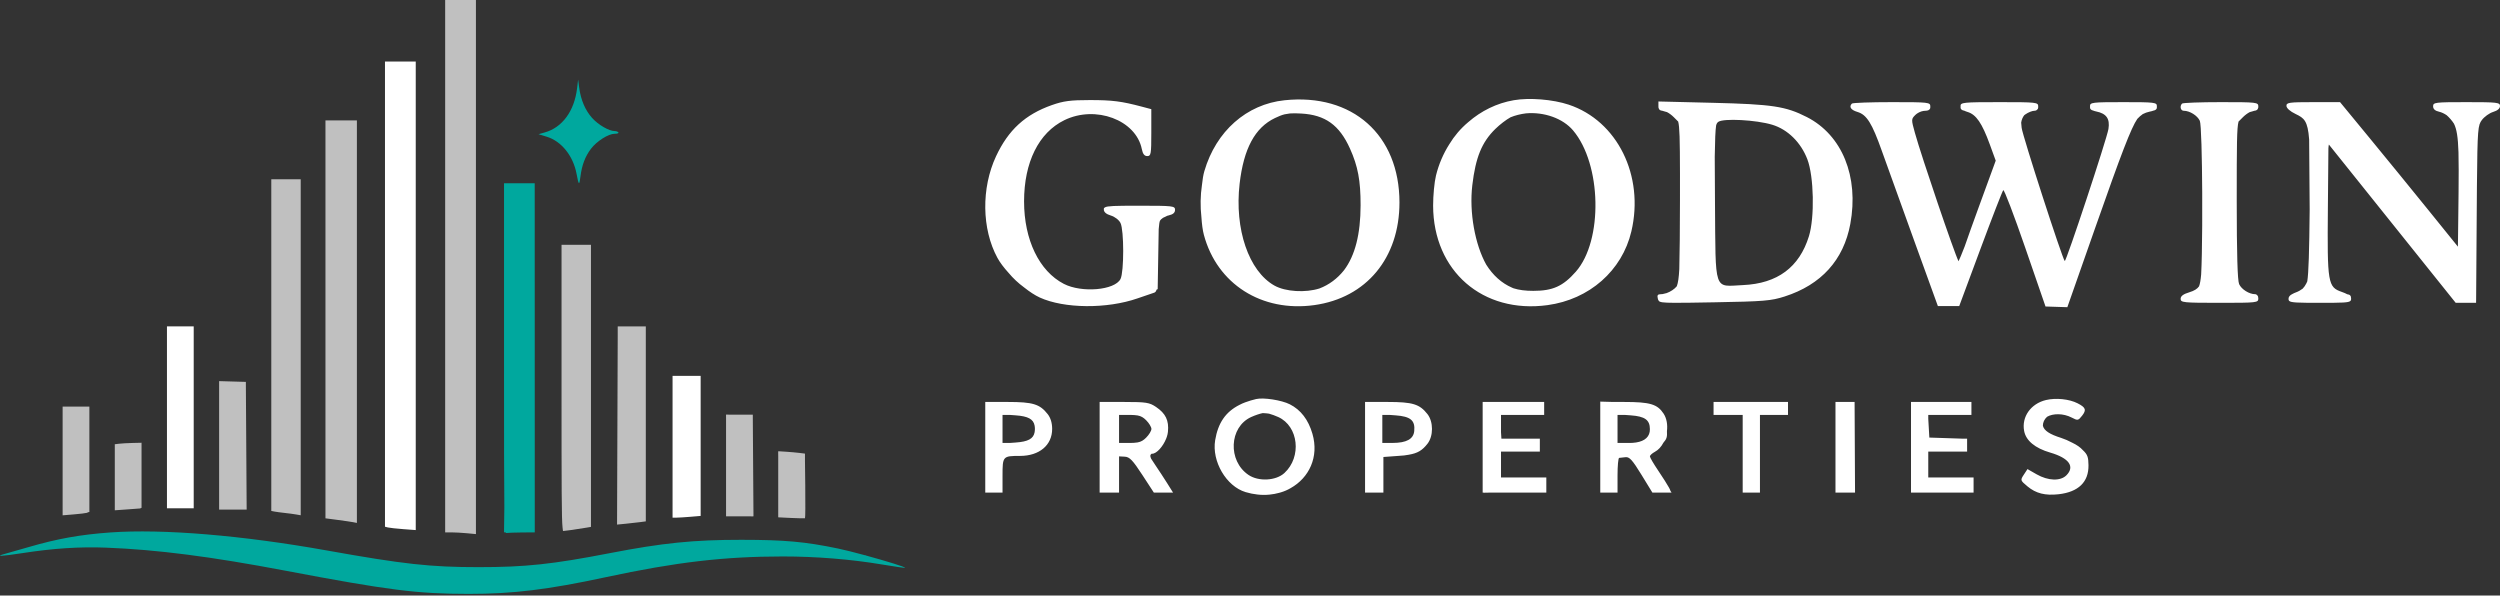
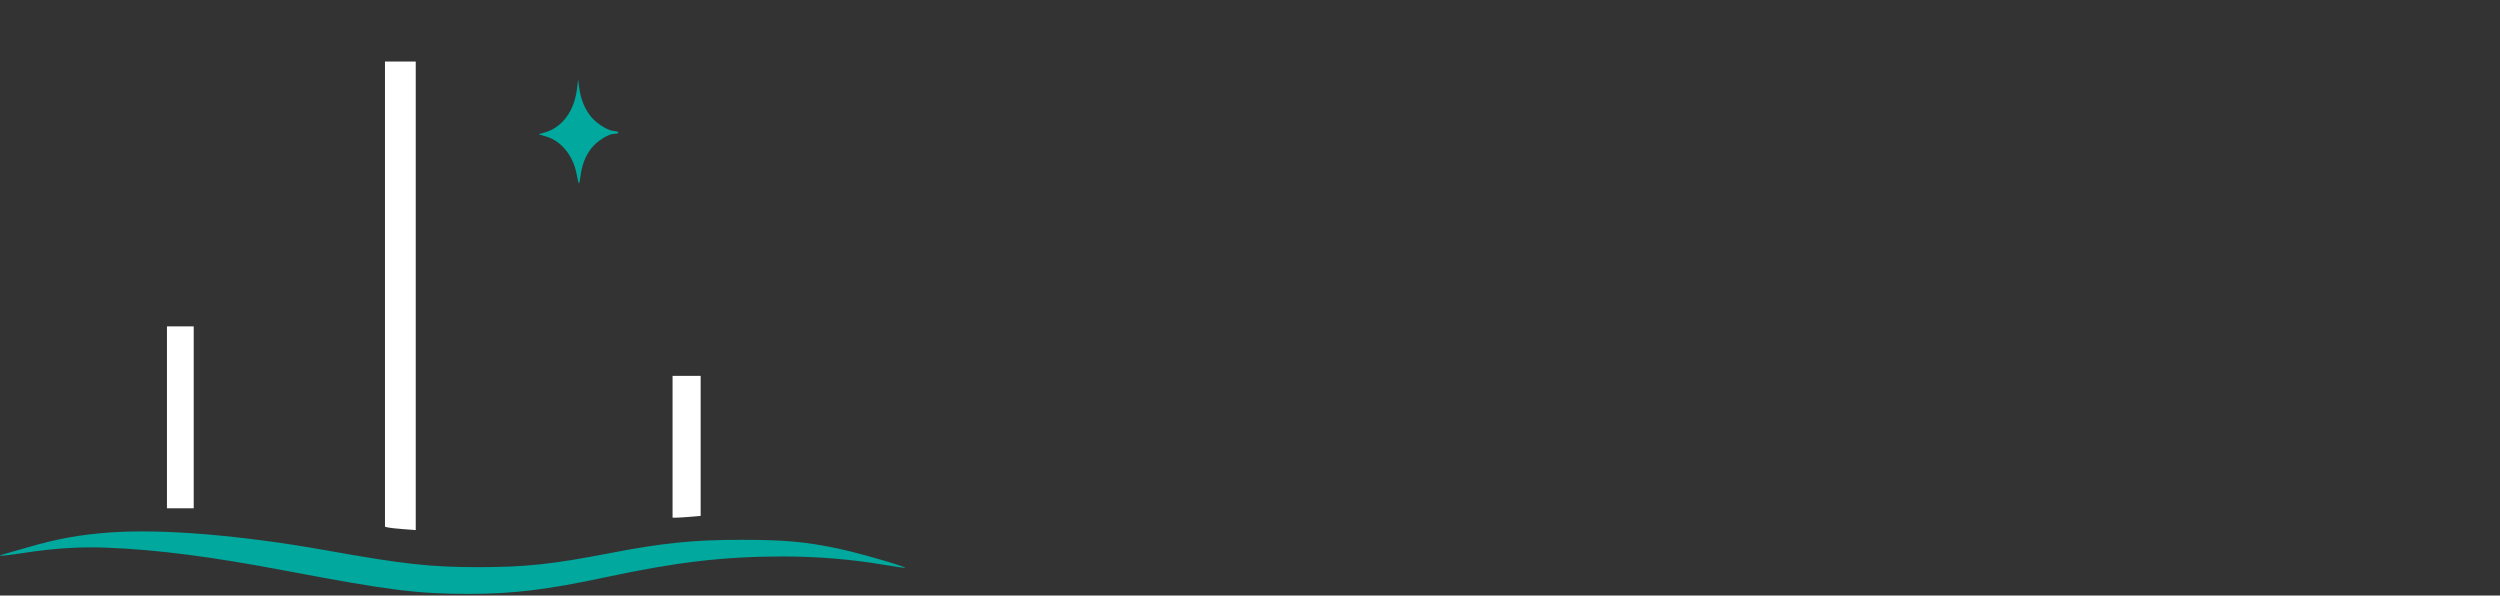
<svg xmlns="http://www.w3.org/2000/svg" width="722" height="172" viewBox="0 0 722 172" fill="none">
  <rect x="0" y="0" width="722" height="172" fill="#333333" stroke="none" />
  <path d="M55.943 94.257V146.794H48.217V94.257H55.943Z" fill="white" />
  <path d="M120.067 17.77V153.085L116.494 152.818C114.529 152.671 112.53 152.454 112.051 152.335L111.182 152.119V17.77H120.067Z" fill="white" />
  <path d="M202.347 108.551V148.999L199.392 149.249C197.765 149.386 195.941 149.499 195.335 149.499H194.235V108.551H202.347Z" fill="white" />
-   <path d="M154.424 52.923L154.432 103.336L154.441 153.748L150.677 153.777C148.607 153.793 146.61 153.866 146.238 153.936C146.153 153.953 146.077 153.921 146.013 153.738L145.562 153.748L145.649 147.084L145.657 146.474C145.571 139.771 145.562 127.149 145.562 103.495V52.923H154.424Z" fill="#00A89E" />
  <path d="M167.266 25.303C167.726 28.829 169.019 31.861 171.006 34.071C172.783 36.046 175.874 37.846 177.505 37.854C177.97 37.856 178.458 38.031 178.59 38.244C178.73 38.472 178.299 38.63 177.534 38.63C175.709 38.63 172.33 40.77 170.662 42.98C168.984 45.205 168.036 47.719 167.629 51.027C167.301 53.68 167.136 53.557 166.507 50.193C165.544 45.028 162.147 40.788 157.938 39.496L156.225 38.97C156.077 38.959 156.011 38.942 156.025 38.909L155.521 38.754L157.305 38.255C162.396 36.829 165.871 32.09 166.662 25.494L166.964 22.985L167.266 25.303Z" fill="#00A89E" />
-   <path fill-rule="evenodd" clip-rule="evenodd" d="M137.45 0V154.246L134.843 153.999C133.409 153.864 131.409 153.753 130.4 153.751L128.565 153.748V0H137.45ZM170.671 70.693V152.167L169.416 152.379C166.668 152.84 163.112 153.356 162.655 153.359C162.583 153.359 162.52 153.049 162.465 152.323C162.192 149.877 162.172 141.223 162.172 112.053V70.693H170.671ZM186.509 94.257V150.569L184.867 150.79C183.964 150.912 182.096 151.121 180.714 151.256L178.511 151.47L178.397 151.492V151.48L178.204 151.5L178.305 122.879L178.397 96.957V94.257H186.509ZM103.07 34.767V151.025L102.008 150.813C101.424 150.697 99.381 150.398 97.469 150.147L93.992 149.692V34.767L94.186 34.767V34.767H103.07ZM226.973 130.455C228.195 130.533 229.927 130.688 230.822 130.798L232.45 130.999L232.452 131.061L232.477 131.064V133.253L232.56 140.287C232.622 145.394 232.584 149.617 232.477 149.67C232.371 149.724 230.589 149.686 228.518 149.587L224.751 149.406V131.814L224.738 130.57H224.751V130.313L226.973 130.455ZM210.633 119.753H217.412V120.761L217.505 134.529L217.604 149.113L217.412 149.113V149.14L216.473 149.113L213.645 149.112H209.686V121.087L209.677 119.753H209.686V119.726L210.633 119.753ZM25.812 117.435V147.867L25.362 147.944C25.296 148.033 25.222 148.075 25.136 148.1C24.764 148.209 23.026 148.417 21.273 148.562L18.087 148.826V117.435H25.812ZM86.846 51.764V148.812L85.591 148.589C84.9 148.467 83.379 148.263 82.211 148.136C81.042 148.01 79.695 147.827 79.217 147.73L78.348 147.552V51.764H86.846ZM40.877 146.683L40.633 146.706C40.618 146.786 40.603 146.829 40.588 146.831C40.428 146.851 38.69 146.981 36.725 147.12L33.152 147.374V128.293L33.309 128.282L34.407 128.145C35.098 128.06 36.836 127.962 38.27 127.928L40.877 127.866V146.683ZM67.143 110.179L71.002 110.289H71.007V111.081L71.119 128.735L71.235 147.181H63.282V110.069L67.143 110.179Z" fill="#C0C0C0" />
  <path d="M31.845 153.774C46.999 152.689 69.939 154.596 94.379 158.972C116.543 162.94 124.29 163.792 138.223 163.792C151.74 163.792 159.507 162.964 176.079 159.756C191.379 156.795 200.314 155.889 214.128 155.898C226.602 155.905 232.522 156.44 242.031 158.416C243.907 158.806 246.787 159.537 249.757 160.344C249.991 160.347 250.144 160.391 250.173 160.457C255.802 161.997 261.601 163.768 261.38 163.989C261.311 164.057 258.3 163.618 254.688 163.014C245.731 161.513 235.644 160.7 226.035 160.705C209.113 160.714 195.186 162.346 174.92 166.699C158.155 170.299 148.132 171.52 135.368 171.514C120.439 171.506 112.293 170.475 82.404 164.811C60.807 160.717 45.359 158.734 30.641 158.161C22.967 157.864 15.459 158.354 6.493 159.737C0.227 160.703 -1.672 160.772 1.534 159.917C2.458 159.671 5.485 158.808 8.26 157.999C16.579 155.575 23.156 154.396 31.845 153.774Z" fill="#00A89E" />
-   <path d="M613.252 29.497C622.304 29.497 622.91 29.57 622.91 30.673C622.91 30.758 622.903 30.838 622.891 30.913C622.906 30.959 622.91 31.006 622.91 31.054C622.91 31.517 622.525 31.847 621.894 31.954C621.606 32.068 621.247 32.162 620.815 32.242C620.165 32.366 619.438 32.633 618.829 32.953C618.291 33.324 617.757 33.789 617.26 34.33C615.473 36.918 612.629 44.333 605.092 65.807L597.049 88.718L593.896 88.618L590.744 88.517L584.871 71.491C581.641 62.128 578.794 54.669 578.544 54.918C578.294 55.168 575.331 62.802 571.958 71.881L565.825 88.391H559.656L552.77 69.383C548.982 58.927 544.811 47.352 543.502 43.657C540.638 35.572 539.108 33.123 536.428 32.327C534.522 31.762 533.909 30.833 534.833 29.912C535.06 29.684 540.247 29.497 546.361 29.497C557.059 29.497 557.474 29.543 557.474 30.744C557.474 30.819 557.472 30.892 557.464 30.959C557.472 30.991 557.474 31.023 557.474 31.054C557.474 31.289 557.372 31.493 557.19 31.648C557.04 31.801 556.822 31.895 556.526 31.946C556.38 31.973 556.223 31.99 556.055 31.99C555.684 31.99 555.292 32.058 554.904 32.177C554.249 32.393 553.575 32.773 553.143 33.205C551.957 34.388 551.955 34.519 553.019 38.346C554.974 45.381 564.434 73.154 565.624 75.451C565.888 74.959 566.533 73.394 567.414 71.134C568.35 68.428 569.737 64.531 571.281 60.307L576.364 46.397L574.645 41.683C572.404 35.538 570.704 33.067 568.212 32.327C567.858 32.223 567.55 32.102 567.285 31.966C566.621 31.876 566.199 31.534 566.199 31.054C566.199 30.991 566.209 30.933 566.233 30.879C566.211 30.792 566.199 30.705 566.199 30.613C566.199 29.58 567.045 29.497 577.417 29.497C588.22 29.497 588.634 29.543 588.634 30.744C588.634 30.814 588.629 30.884 588.625 30.952C588.632 30.984 588.634 31.018 588.634 31.054C588.634 31.294 588.525 31.503 588.336 31.663C588.144 31.874 587.87 31.99 587.526 31.99C586.917 31.99 585.761 32.451 584.958 33.013C584.827 33.103 584.711 33.191 584.604 33.273C584.151 33.843 583.84 34.573 583.714 35.421C583.726 35.822 583.775 36.307 583.85 36.908C584.146 39.326 595.579 74.665 596.299 75.385C596.668 75.756 608.463 40.111 608.921 37.238C609.389 34.294 608.329 32.781 605.386 32.191C605.046 32.126 604.758 32.036 604.515 31.929C603.931 31.806 603.591 31.495 603.591 31.054C603.591 31.003 603.598 30.955 603.611 30.909C603.598 30.831 603.591 30.748 603.591 30.664C603.591 29.572 604.222 29.497 613.252 29.497ZM437.196 28.939C441.723 28.159 448.469 28.707 453.036 30.225C467.085 34.89 474.926 50.752 471.135 66.835C468.465 78.164 459.007 86.48 446.92 88.124C428.211 90.67 413.941 78.269 413.884 59.412C413.875 56.497 414.248 52.571 414.712 50.687C415.515 47.428 416.826 44.392 418.546 41.678C420.017 39.246 421.848 37.107 424.022 35.281C427.751 32.026 432.274 29.786 437.196 28.939ZM370.961 28.954C390.582 26.89 404.166 38.969 404.166 58.476C404.166 74.5 394.605 86.024 379.575 88.114C364.382 90.229 351.477 82.018 347.68 67.824C347.335 66.534 347.1 64.749 346.972 62.77C346.612 59.569 346.673 56.441 347.119 53.461C347.281 51.863 347.517 50.447 347.826 49.397C351.207 37.885 360.012 30.103 370.961 28.954ZM314.737 28.901C321.269 28.903 323.853 29.233 329.849 30.824L332.498 31.527V38.302C332.498 44.51 332.4 45.078 331.33 45.078C330.511 45.078 330.04 44.474 329.758 43.06C328.076 34.65 316.403 30.293 307.379 34.709C299.979 38.329 295.751 46.858 295.751 58.165C295.751 69.252 300.12 78.31 307.24 81.984C312.402 84.646 321.959 83.822 323.602 80.575C324.641 78.523 324.638 66.476 323.599 64.398C323.159 63.515 321.943 62.579 320.804 62.242C319.502 61.859 318.788 61.25 318.788 60.527C318.788 60.486 318.789 60.445 318.792 60.404C318.789 60.382 318.788 60.358 318.788 60.333C318.788 60.149 318.876 60.001 319.124 59.882C319.84 59.472 322.011 59.414 328.367 59.412C328.496 59.412 328.626 59.412 328.759 59.412H329.07C338.796 59.412 339.353 59.475 339.353 60.607C339.353 61.432 338.769 61.934 337.479 62.218C337.348 62.244 337.215 62.281 337.083 62.324C336.957 62.397 336.826 62.465 336.691 62.528L335.893 62.897C335.478 63.171 335.146 63.483 334.986 63.784C334.855 64.029 334.733 64.897 334.633 66.178L334.509 73.482L334.338 83.499L334.017 83.652C333.854 84.234 333.619 84.435 333.277 84.544C332.677 84.736 330.532 85.468 328.511 86.174C319.676 89.249 307.308 89.14 300.284 85.924C298.901 85.291 297.318 84.246 295.741 82.988C294.087 81.775 292.6 80.381 291.292 78.819C289.935 77.33 288.787 75.814 288.054 74.469C283.522 66.141 283.365 54.302 287.664 45.114C291.214 37.529 296.082 33.064 303.764 30.353C307.123 29.167 309.145 28.901 314.737 28.901ZM641.398 29.497C651.784 29.497 652.201 29.543 652.201 30.744C652.201 30.802 652.199 30.858 652.194 30.911C652.199 30.933 652.201 30.955 652.201 30.976C652.201 31.04 652.187 31.102 652.157 31.168C652.041 31.675 651.694 31.939 651.093 31.983C650.865 32.075 650.615 32.15 650.351 32.203C650.152 32.242 649.939 32.303 649.718 32.378C649.083 32.713 648.37 33.232 647.79 33.811L646.495 35.106C645.996 36.937 645.969 41.625 645.969 57.845V58.088C645.969 73.217 646.195 81.038 646.66 82.061C647.349 83.572 649.57 84.964 651.297 84.964C651.534 84.964 651.75 85.09 651.913 85.299C652.114 85.498 652.201 85.791 652.201 86.21C652.201 87.408 651.786 87.457 641.296 87.457C641.253 87.457 641.209 87.454 641.165 87.454C641.105 87.454 641.044 87.457 640.983 87.457C630.503 87.457 629.766 87.379 629.766 86.308C629.766 85.507 630.527 84.933 632.288 84.406C633.672 83.989 634.574 83.441 635.088 82.687C635.367 81.938 635.561 80.851 635.695 79.243C635.86 76.164 635.959 70.974 635.995 65.205C635.998 63.142 635.998 60.852 635.998 58.309V55.651C635.944 45.347 635.709 35.776 635.307 34.89C634.618 33.38 632.397 31.99 630.67 31.99C629.746 31.99 629.434 30.661 630.18 29.912C630.411 29.684 635.457 29.497 641.398 29.497ZM675.808 29.497L684.414 39.954C689.147 45.703 696.807 55.095 701.434 60.821L709.846 71.234L709.936 63.944L710.033 55.595C710.089 50.951 710.079 47.003 710.009 43.972C709.866 39.549 709.487 37.281 708.702 35.715C708.127 34.82 707.363 33.942 706.59 33.266C705.915 32.807 705.11 32.424 704.473 32.283C703.258 32.017 702.681 31.505 702.681 30.693C702.681 29.565 703.229 29.497 712.339 29.497C721.214 29.497 722 29.587 722 30.613C722 31.328 721.287 31.946 720.024 32.327C718.94 32.654 717.465 33.717 716.752 34.682C715.656 36.171 715.482 37.007 715.336 53.674C715.319 55.934 715.3 58.481 715.281 61.345L715.104 86.834H715.096L715.091 87.457H709.206L690.83 64.521L672.58 41.743C672.529 41.908 672.483 42.272 672.444 42.82L672.292 60.084C672.095 81.879 672.267 82.908 676.351 84.321C676.969 84.535 677.478 84.755 677.879 84.981C678.686 85.064 678.999 85.422 678.999 86.21C678.999 86.244 678.999 86.278 678.996 86.31C678.999 86.322 678.999 86.334 678.999 86.346C678.999 86.567 678.96 86.746 678.817 86.887C678.32 87.423 676.501 87.457 669.964 87.457L669.961 87.454V87.457C669.956 87.457 669.949 87.454 669.942 87.454C663.605 87.454 661.697 87.406 661.142 86.919C661.139 86.914 661.135 86.911 661.132 86.909C661.127 86.904 661.125 86.902 661.12 86.899C660.965 86.751 660.926 86.567 660.926 86.334C660.926 86.329 660.926 86.325 660.926 86.32C660.926 86.312 660.926 86.305 660.926 86.3C660.926 85.711 661.319 85.236 662.107 84.874C662.393 84.712 662.728 84.561 663.106 84.426C663.758 84.188 664.449 83.795 665.014 83.364C665.417 82.954 665.766 82.447 666.079 81.833C666.176 81.644 666.263 81.453 666.343 81.244C666.722 78.88 666.918 72.72 667.034 60.457C667.027 59.56 667.02 58.624 667.013 57.647L666.882 40.281C666.479 34.859 665.429 34.088 662.973 32.924C661.392 32.172 660.339 31.243 660.325 30.586C660.305 29.606 661.079 29.497 668.055 29.497H675.808ZM494.687 29.691C511.853 30.113 515.713 30.698 521.802 33.799C532.015 39.003 536.896 51.002 534.367 64.686C532.444 75.085 525.965 82.241 515.408 85.626C511.484 86.882 509.443 87.052 495.089 87.307C489.582 87.404 485.975 87.467 483.599 87.452C480.188 87.442 479.278 87.28 479.037 86.851C478.902 86.695 478.847 86.506 478.787 86.276C478.525 85.272 478.73 84.964 479.663 84.964C479.823 84.964 479.988 84.952 480.156 84.93C480.423 84.843 480.74 84.765 481.114 84.695C481.16 84.688 481.205 84.678 481.25 84.671C482.429 84.268 483.596 83.497 484.265 82.665C484.63 81.688 484.85 80.16 484.982 77.709C485.094 73.365 485.171 66.005 485.174 57.962L485.177 50.185C485.158 40.036 485.067 36.61 484.657 35.106L483.361 33.811C482.782 33.232 482.069 32.713 481.433 32.378C481.213 32.303 480.999 32.242 480.801 32.203C480.538 32.15 480.288 32.075 480.06 31.983C479.473 31.944 479.139 31.701 479.012 31.207C478.972 31.129 478.951 31.052 478.951 30.976C478.951 30.959 478.955 30.945 478.964 30.928C478.955 30.841 478.951 30.746 478.951 30.647V29.306L494.687 29.691ZM375.811 32.79C374.453 32.713 373.433 32.693 372.55 32.764C372.01 32.829 371.483 32.914 370.979 33.018C370.132 33.232 369.293 33.576 368.217 34.09C362.432 36.855 359.172 42.91 358.001 53.068C356.49 66.17 360.64 78.31 368.05 82.471C371.288 84.287 377.069 84.581 381.061 83.308C383.809 82.263 386.244 80.458 388.163 78.028C391.355 73.799 392.927 67.599 392.939 59.286C392.951 52.166 392.171 48.01 389.866 42.895C386.809 36.11 382.729 33.178 375.811 32.79ZM454.304 37.665C451.328 34.146 445.888 32.279 440.707 32.737C439.136 32.933 437.603 33.312 436.252 33.867C434.97 34.575 433.198 35.919 431.827 37.264C427.939 41.081 426.152 45.461 425.202 53.497C424.271 61.383 426.007 70.676 429.217 76.418C431.146 79.491 433.664 81.782 436.682 83.08C436.828 83.143 436.97 83.204 437.109 83.262C438.732 83.773 440.578 83.999 442.805 83.999C448.44 83.999 451.4 82.668 455.099 78.465C462.993 69.495 462.563 47.432 454.304 37.665ZM511.845 36.032C507.177 34.614 497.664 34.112 496.221 35.208C495.963 35.407 495.765 35.649 495.616 36.227C495.408 37.604 495.283 40.388 495.217 45.289C495.213 48.473 495.241 52.714 495.287 58.379C495.499 84.782 494.8 82.716 503.387 82.333C513.32 81.887 519.647 77.194 522.421 68.217C524.099 62.788 523.857 50.956 521.966 46.011C520.098 41.125 516.31 37.393 511.845 36.032Z" fill="white" />
-   <path d="M362.756 115.247C364.874 114.74 370.121 115.555 372.493 116.758C375.669 118.368 377.847 121.205 379.029 125.272C380.988 132.011 378.026 137.998 372.753 140.959C371.896 141.466 370.967 141.876 369.972 142.174C369.793 142.227 369.614 142.278 369.436 142.327C368.553 142.574 367.633 142.746 366.682 142.841C365.457 142.967 364.266 142.955 363.124 142.814C362.013 142.693 360.877 142.465 359.727 142.121C354.15 140.45 349.922 133.235 350.939 127.127C351.764 122.173 353.931 118.952 357.979 116.92C358.506 116.644 359.06 116.396 359.64 116.185C359.693 116.166 359.751 116.147 359.815 116.127C360.718 115.793 361.697 115.499 362.756 115.247ZM590.869 115.531C593.735 114.844 597.603 115.242 600.001 116.469C602.37 117.679 602.623 118.385 601.296 120.07C600.193 121.472 600.038 121.501 598.328 120.604C595.879 119.321 592.869 119.374 591.194 120.366C590.396 121.077 589.964 122.047 589.986 122.966C590.333 124.37 591.948 125.425 595.273 126.472C596.255 126.783 597.409 127.292 598.461 127.854C599.807 128.497 600.811 129.198 601.529 130.005C602.901 131.291 603.122 132.035 603.156 134.346C603.226 139.211 600.258 142.092 594.511 142.741C590.66 143.173 587.961 142.492 585.549 140.479C583.454 138.731 583.437 138.677 584.479 137.086L585.537 135.471L585.808 135.627L585.811 135.622L585.881 135.668L588.192 136.989C591.495 138.878 595.05 138.997 596.769 137.276C599.298 134.746 597.559 132.295 592.113 130.711C587.724 129.436 585.09 127.251 584.567 124.452C583.803 120.388 586.494 116.581 590.869 115.531ZM445.954 116.086V119.825H433.49V124.826L433.605 126.683H444.707V130.423H433.49V137.901H446.577V142.264H430.247L428.504 142.298V142.264H428.192V116.086H445.954ZM400.802 116.086C407.965 116.086 409.977 116.702 412.246 119.588C413.992 121.807 413.996 125.944 412.252 128.16C410.773 130.042 409.478 130.883 406.822 131.332C405.994 131.494 405.088 131.599 404.102 131.642C404.031 131.647 403.96 131.654 403.887 131.659L399.525 131.979V142.264H396.877H394.228V116.086H400.802ZM291.119 116.086C298.281 116.086 300.294 116.702 302.562 119.588C303.416 120.672 303.864 122.148 303.864 123.877C303.864 128.558 300.165 131.667 294.597 131.667C289.607 131.667 289.53 131.754 289.53 137.343V142.264H284.544V116.086H291.119ZM324.649 116.086C330.981 116.086 331.944 116.236 333.832 117.509C336.649 119.408 337.625 121.431 337.302 124.704C337.256 125.165 337.146 125.65 336.986 126.138C336.926 126.324 336.858 126.511 336.781 126.695C335.881 128.929 334.048 131.043 332.726 131.043C332.673 131.043 332.623 131.046 332.575 131.048C332.175 131.329 332.071 131.65 332.442 132.462C332.72 132.93 333.13 133.546 333.685 134.361C334.663 135.794 336.209 138.158 337.121 139.613L338.778 142.264H333.233L329.88 137.12C327.132 132.906 326.226 131.962 324.855 131.89L323.183 131.8V142.264H317.574V116.086H324.649ZM465.9 116.086H469.043C476.532 116.086 478.648 116.714 480.45 119.462C481.355 120.841 481.636 122.701 481.415 124.522C481.52 126.147 481.338 126.79 480.392 127.85C479.791 128.992 478.959 129.935 477.943 130.478C477.145 130.905 476.49 131.504 476.49 131.807C476.49 132.11 477.569 133.958 478.889 135.908C480.208 137.86 481.619 140.089 482.026 140.86C482.23 141.245 482.368 141.524 482.405 141.728L482.739 142.261L481.018 142.254C480.729 142.261 480.387 142.264 479.989 142.264H477.21L474.027 137.069C471.438 132.85 470.584 131.907 469.46 132.033C468.7 132.118 467.868 132.21 467.61 132.239C467.353 132.268 467.143 134.535 467.143 137.276V142.264H462.157V115.984L465.9 116.086ZM516.375 116.086V119.825H508.274V142.264H503.288V119.825H494.876V116.086H516.375ZM532.734 116.086H535.072H535.605L535.67 129.174L535.734 142.264H530.086V116.086H530.399H532.734ZM569.348 116.086V119.825H556.884V120.963L557.007 123.099L557.194 126.37L562.648 126.55L566.632 126.683H568.101V130.423H556.884V137.901H569.971V142.264H551.898V116.086H569.348ZM364.683 119.301C363.832 119.466 362.491 119.917 361.333 120.441C354.974 123.329 354.531 133.09 360.575 137.164C363.488 139.128 368.499 138.857 370.943 136.601C375.992 131.945 375.018 123.099 369.165 120.441C368.282 120.041 367.292 119.685 366.494 119.464C366.255 119.425 366.011 119.396 365.762 119.372C365.368 119.335 365.012 119.311 364.683 119.301ZM467.143 127.927H470.431C470.792 127.927 471.136 127.92 471.462 127.901C474.383 127.719 476.102 126.613 476.432 124.704C476.468 124.457 476.488 124.195 476.49 123.919C476.464 121.258 475.045 120.25 470.965 119.954L469.211 119.825H467.143V127.927ZM399.214 127.927L402.174 127.92C406.203 127.908 408.204 126.809 408.433 124.486C408.737 121.409 407.379 120.267 403.036 119.954L401.282 119.825H399.214V127.927ZM323.183 127.927H326.299C327.135 127.927 327.884 127.876 328.548 127.772C329.566 127.578 330.229 127.171 331.001 126.399C331.842 125.558 332.531 124.423 332.531 123.877C332.531 123.332 331.842 122.197 331.001 121.355C330.229 120.584 329.567 120.177 328.549 119.983C327.937 119.886 327.253 119.835 326.495 119.828L326.299 119.825H323.183V127.927ZM289.53 127.927H291.602L293.353 127.801C296.895 127.546 298.456 126.729 298.802 124.809C298.838 124.605 298.861 124.387 298.871 124.159C298.872 124.149 298.872 124.139 298.873 124.13C298.876 124.047 298.878 123.962 298.878 123.877C298.878 123.79 298.876 123.705 298.873 123.623C298.871 123.567 298.868 123.514 298.864 123.46C298.851 123.276 298.829 123.101 298.799 122.932C298.449 121.023 296.887 120.208 293.353 119.954L291.599 119.825H289.53V127.927Z" fill="white" />
</svg>